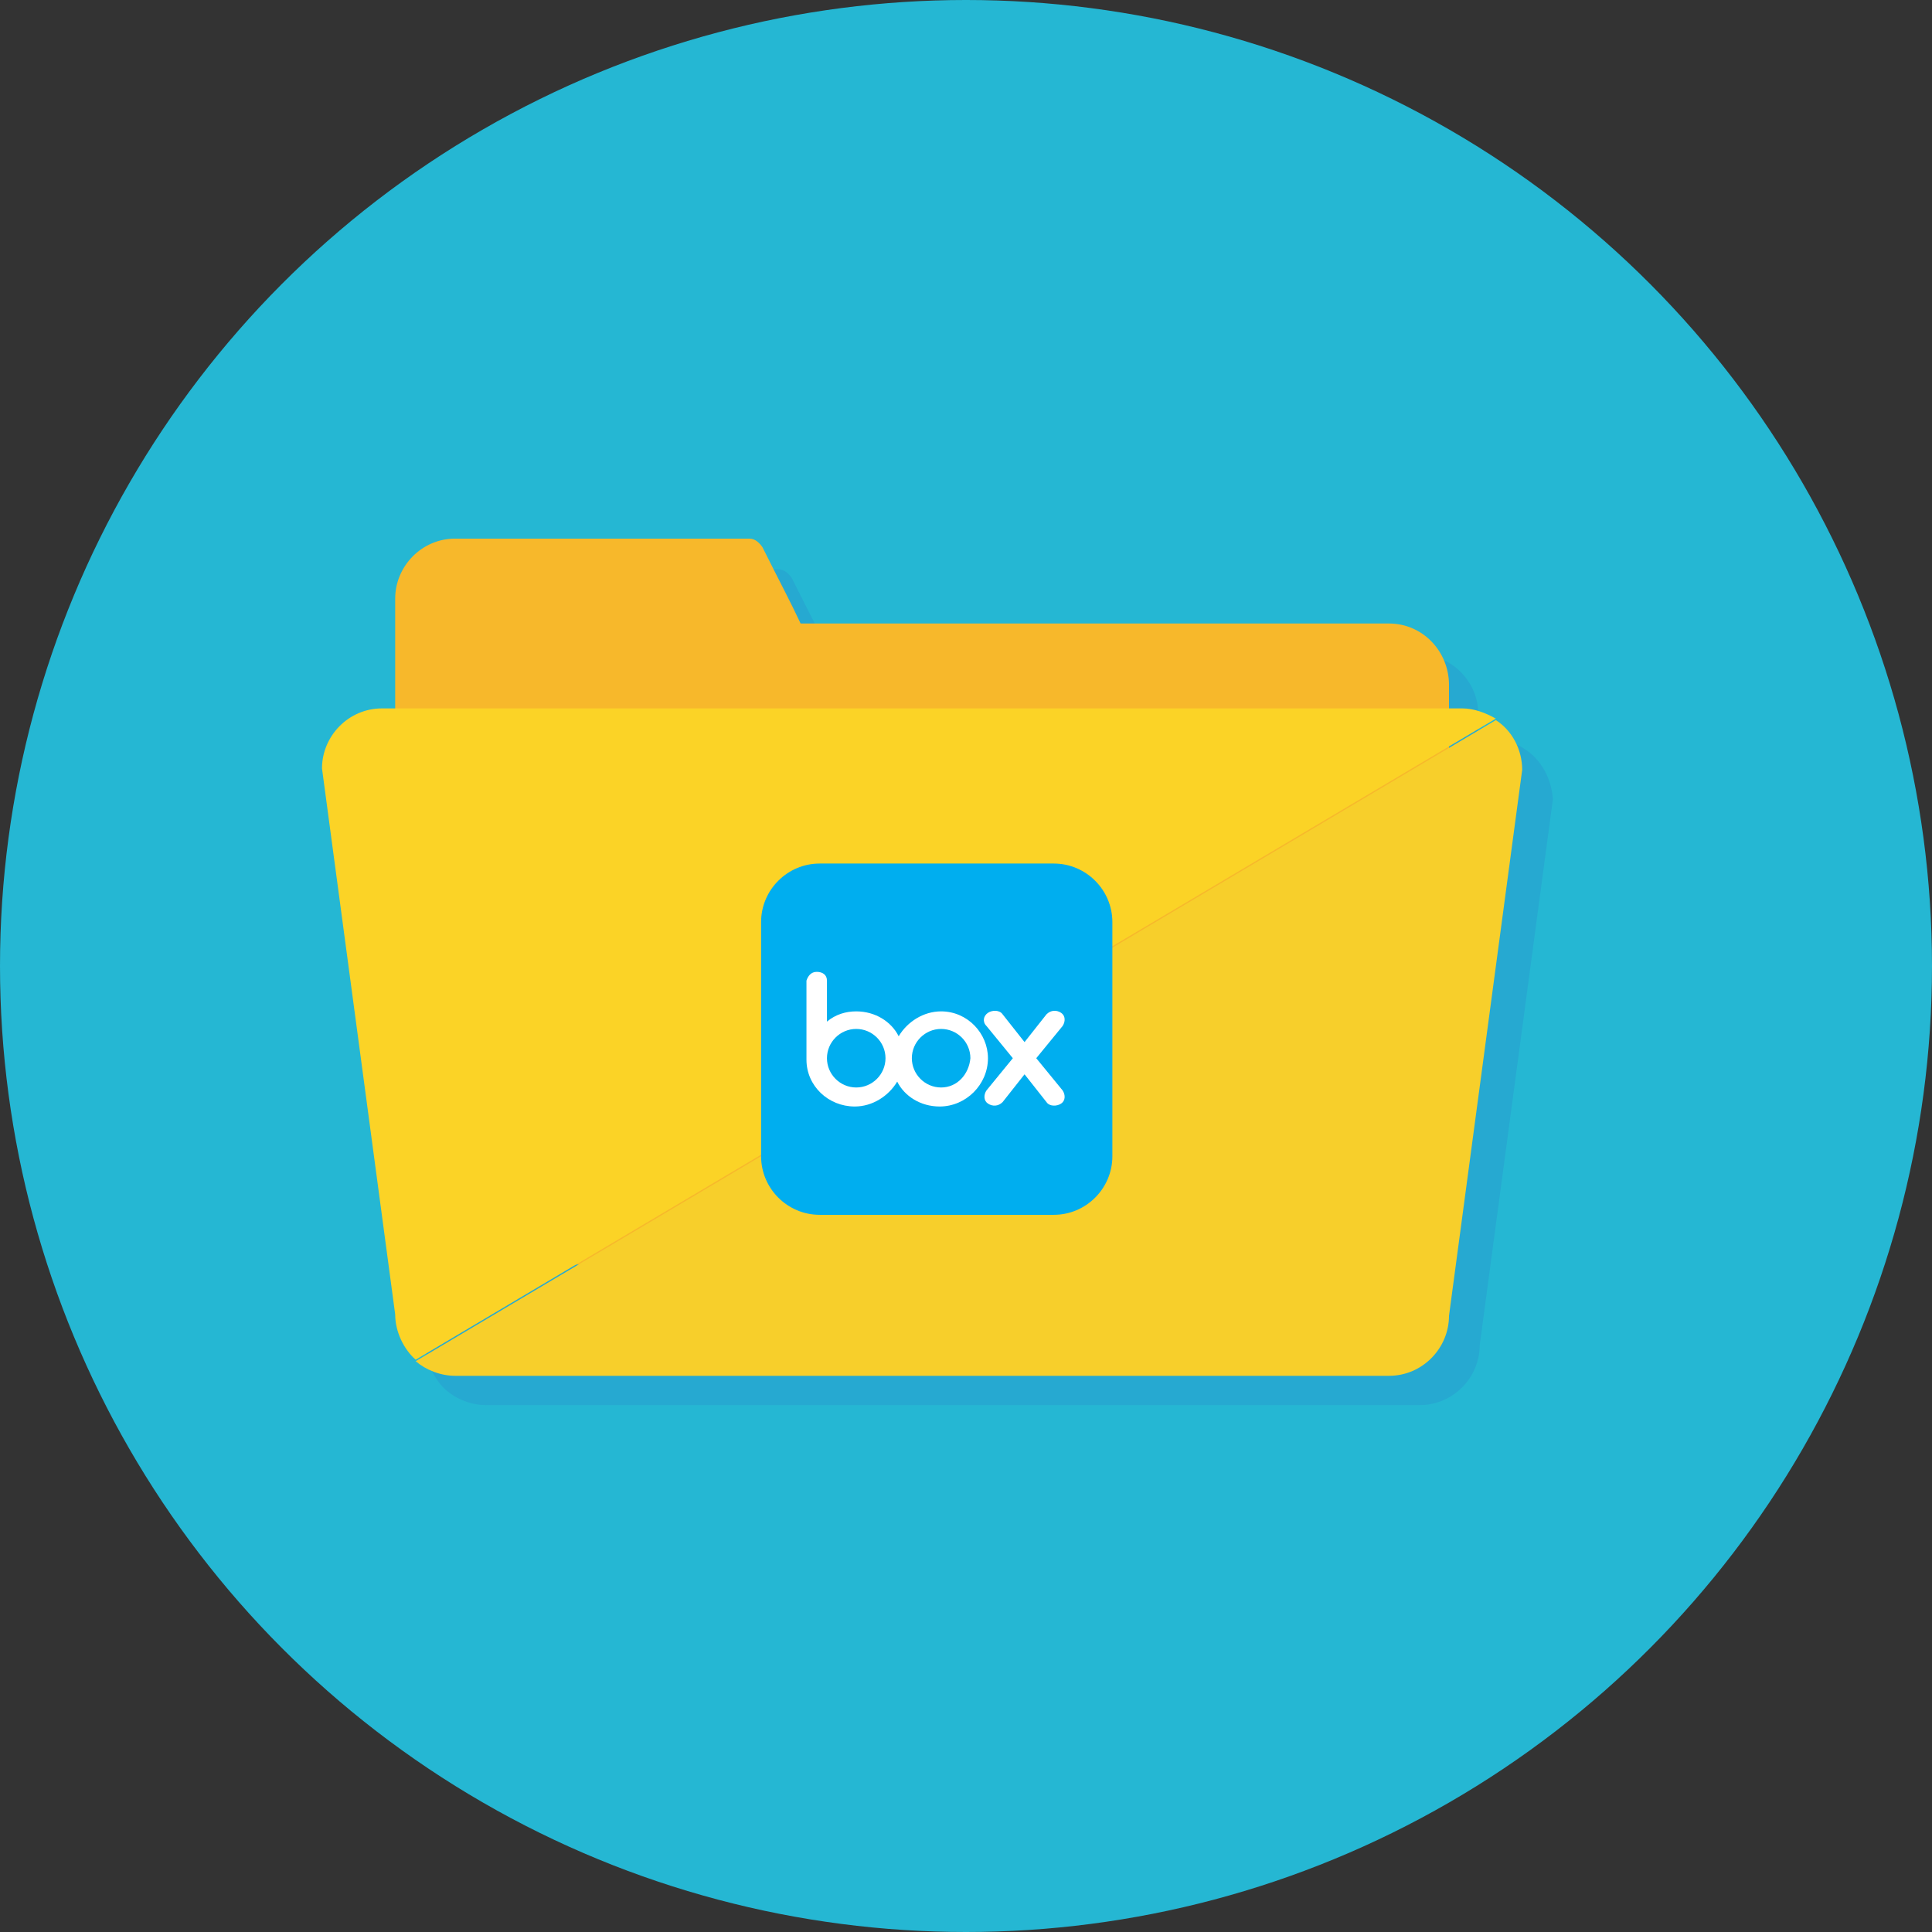
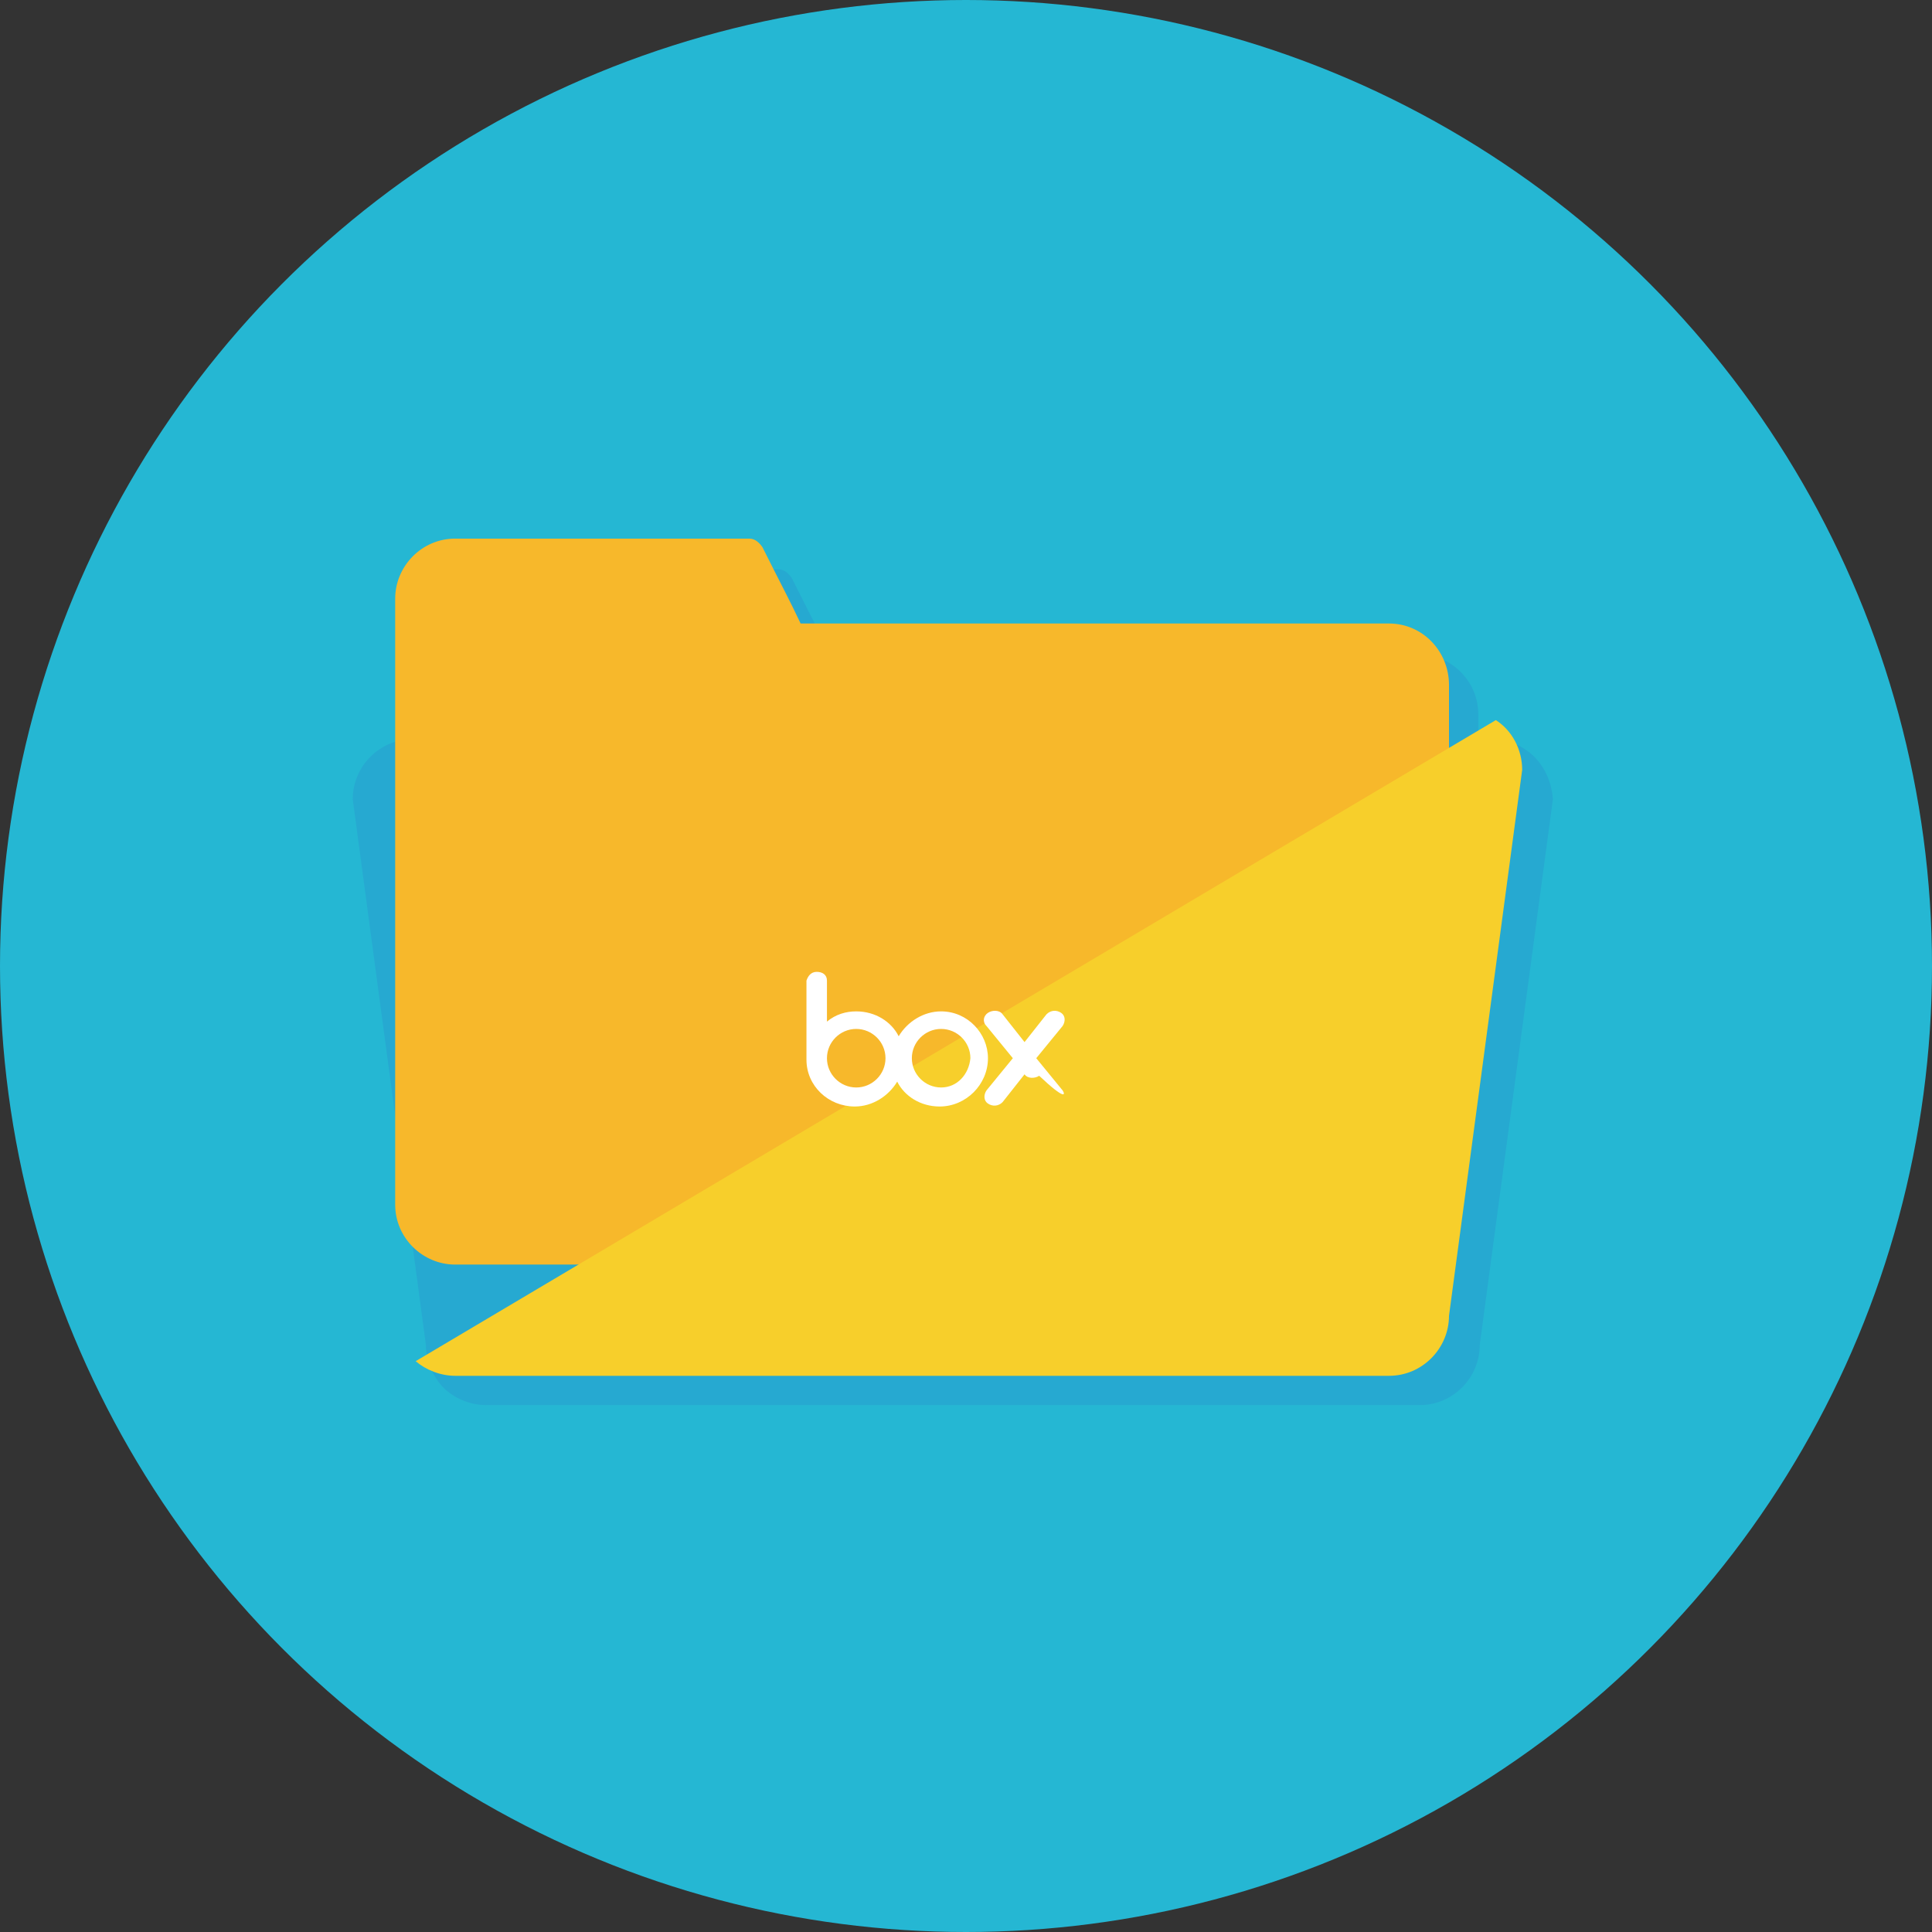
<svg xmlns="http://www.w3.org/2000/svg" version="1.1" id="Layer_1" x="0px" y="0px" width="132px" height="132px" viewBox="0 0 132 132" style="enable-background:new 0 0 132 132;" xml:space="preserve">
  <rect x="0" y="0" width="132" height="132" fill="#333333" stroke="none" />
  <style type="text/css">
	.st0{fill:#25B7D3;}
	.st1{fill:#26A9D1;}
	.st2{fill:#F7B82B;}
	.st3{fill:#FBD326;}
	.st4{fill:#F7CF2B;}
	.st5{fill:#00AEEF;}
	.st6{fill:#FFFFFF;}
</style>
  <g>
    <circle class="st0" cx="66" cy="66" r="66" />
    <g>
      <path class="st1" d="M104.2,51.2c-0.7-0.5-1.5-0.7-2.3-0.7H101v-1.7c0-2.3-1.9-4.1-4.1-4.1H56.7c-0.7-1.5-1.3-2.6-2.6-5.2    c-0.2-0.3-0.5-0.6-0.9-0.6H33.1c-2.3,0-4.1,1.9-4.1,4.1v5.8v1.7h-0.8c-2.3,0-4.1,1.9-4.1,4.1l5,37.3c0,1.2,0.6,2.4,1.4,3.1    c0.7,0.6,1.7,1,2.7,1h63.8c2.3,0,4.1-1.9,4.1-4.1l5-37.3C106,53.2,105.3,51.9,104.2,51.2z" />
      <path class="st2" d="M94.9,42.6H54.7c-0.7-1.5-1.3-2.6-2.6-5.2c-0.2-0.3-0.5-0.6-0.9-0.6H31.1c-2.3,0-4.1,1.9-4.1,4.1v5.8v35.6    c0,2.3,1.9,4.1,4.1,4.1h63.8c2.3,0,4.1-1.9,4.1-4.1V46.8C99,44.5,97.2,42.6,94.9,42.6z" />
-       <path class="st3" d="M99.9,48.4H26.1c-2.3,0-4.1,1.9-4.1,4.1l5,37.3c0,1.2,0.6,2.4,1.4,3.1l73.8-43.8    C101.5,48.7,100.7,48.4,99.9,48.4z" />
      <path class="st4" d="M102.2,49.2L28.4,93c0.7,0.6,1.7,1,2.7,1h63.8c2.3,0,4.1-1.9,4.1-4.1l5-37.3C104,51.2,103.3,49.9,102.2,49.2z    " />
    </g>
-     <path class="st5" d="M72,83H56c-2.2,0-4-1.8-4-4V63c0-2.2,1.8-4,4-4h16c2.2,0,4,1.8,4,4v16C76,81.2,74.2,83,72,83" />
    <path class="st6" d="M64.3,69.1c-1.2,0-2.3,0.7-2.9,1.7c-0.5-1-1.6-1.7-2.9-1.7c-0.7,0-1.4,0.2-2,0.7V67c0-0.4-0.3-0.6-0.7-0.6   c-0.4,0-0.6,0.3-0.7,0.6v5.4h0c0,1.8,1.5,3.2,3.3,3.2c1.2,0,2.3-0.7,2.9-1.7c0.5,1,1.6,1.7,2.9,1.7c1.8,0,3.3-1.5,3.3-3.3   C67.5,70.6,66.1,69.1,64.3,69.1 M58.5,74.3c-1.1,0-2-0.9-2-2c0-1.1,0.9-2,2-2c1.1,0,2,0.9,2,2C60.5,73.4,59.6,74.3,58.5,74.3    M64.3,74.3c-1.1,0-2-0.9-2-2c0-1.1,0.9-2,2-2c1.1,0,2,0.9,2,2C66.2,73.4,65.4,74.3,64.3,74.3" />
-     <path class="st6" d="M72.6,74.5l-1.8-2.2l1.8-2.2c0.2-0.3,0.2-0.7-0.1-0.9c-0.3-0.2-0.7-0.2-1,0.1v0l-1.5,1.9l-1.5-1.9v0   c-0.2-0.3-0.7-0.3-1-0.1c-0.3,0.2-0.4,0.6-0.1,0.9h0l1.8,2.2l-1.8,2.2h0c-0.2,0.3-0.2,0.7,0.1,0.9c0.3,0.2,0.7,0.2,1-0.1l1.5-1.9   l1.5,1.9c0.2,0.3,0.7,0.3,1,0.1C72.8,75.2,72.8,74.8,72.6,74.5" />
+     <path class="st6" d="M72.6,74.5l-1.8-2.2l1.8-2.2c0.2-0.3,0.2-0.7-0.1-0.9c-0.3-0.2-0.7-0.2-1,0.1v0l-1.5,1.9l-1.5-1.9v0   c-0.2-0.3-0.7-0.3-1-0.1c-0.3,0.2-0.4,0.6-0.1,0.9h0l1.8,2.2l-1.8,2.2h0c-0.2,0.3-0.2,0.7,0.1,0.9c0.3,0.2,0.7,0.2,1-0.1l1.5-1.9   c0.2,0.3,0.7,0.3,1,0.1C72.8,75.2,72.8,74.8,72.6,74.5" />
  </g>
</svg>